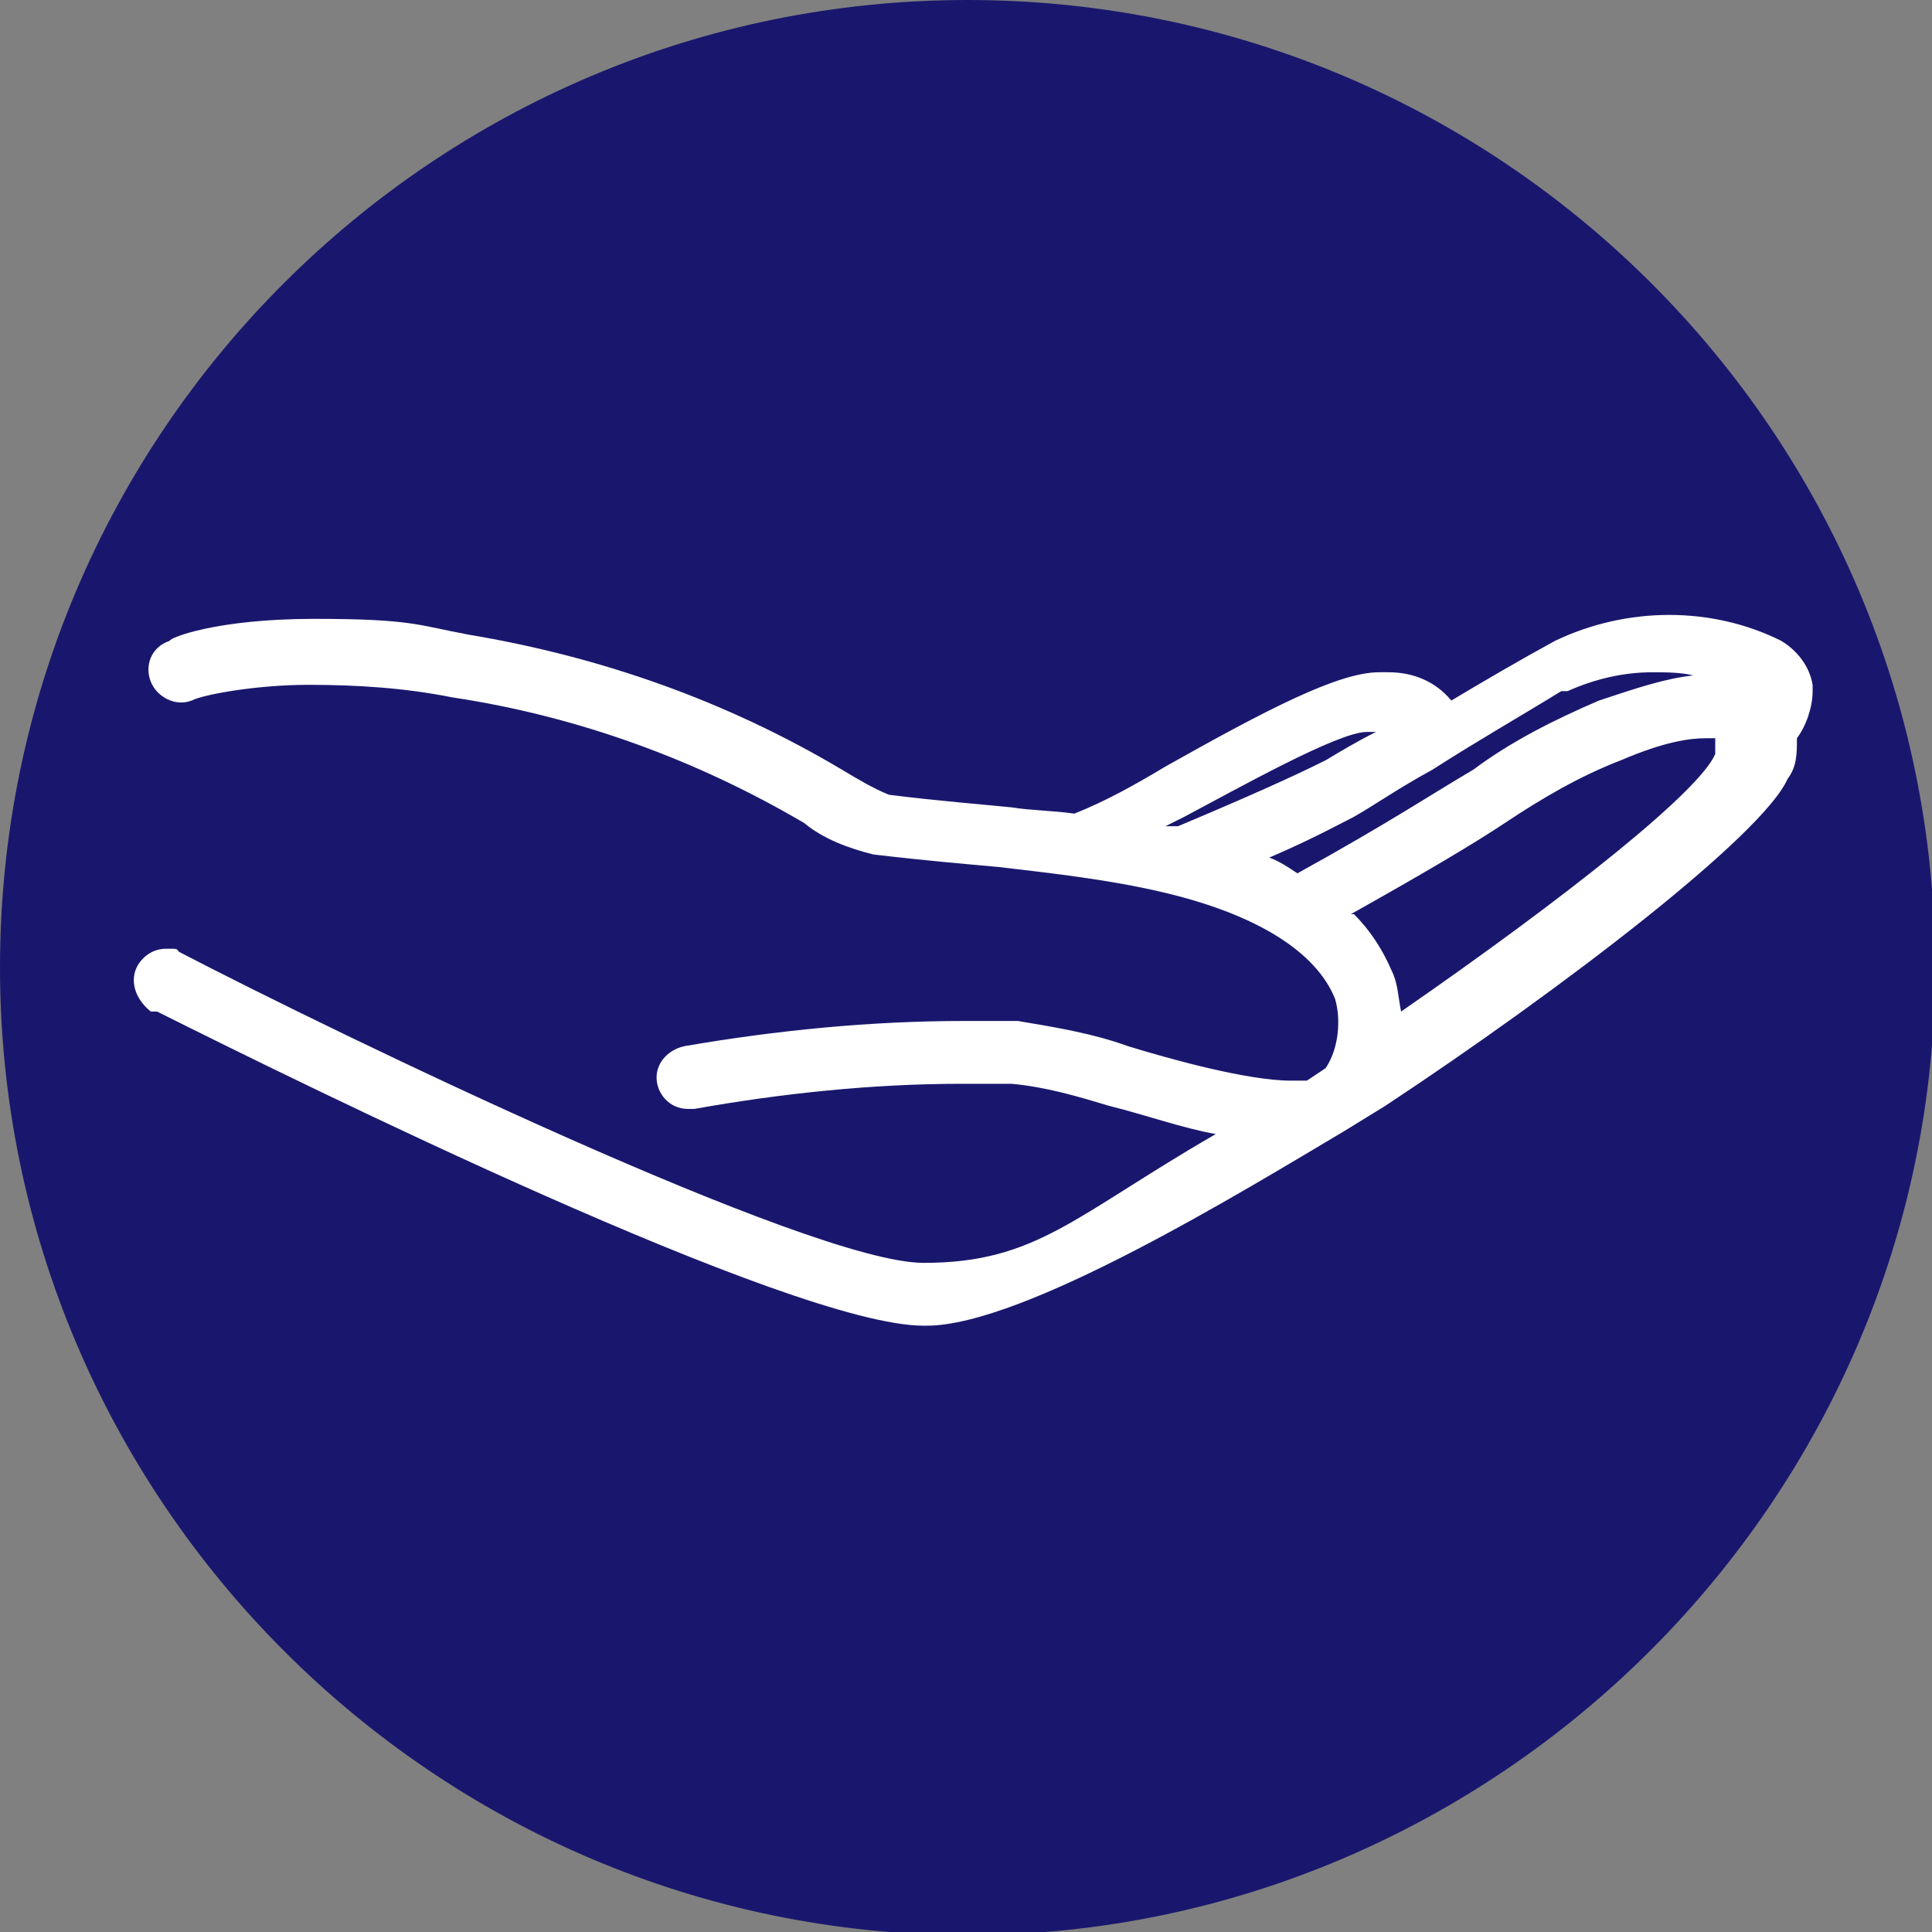
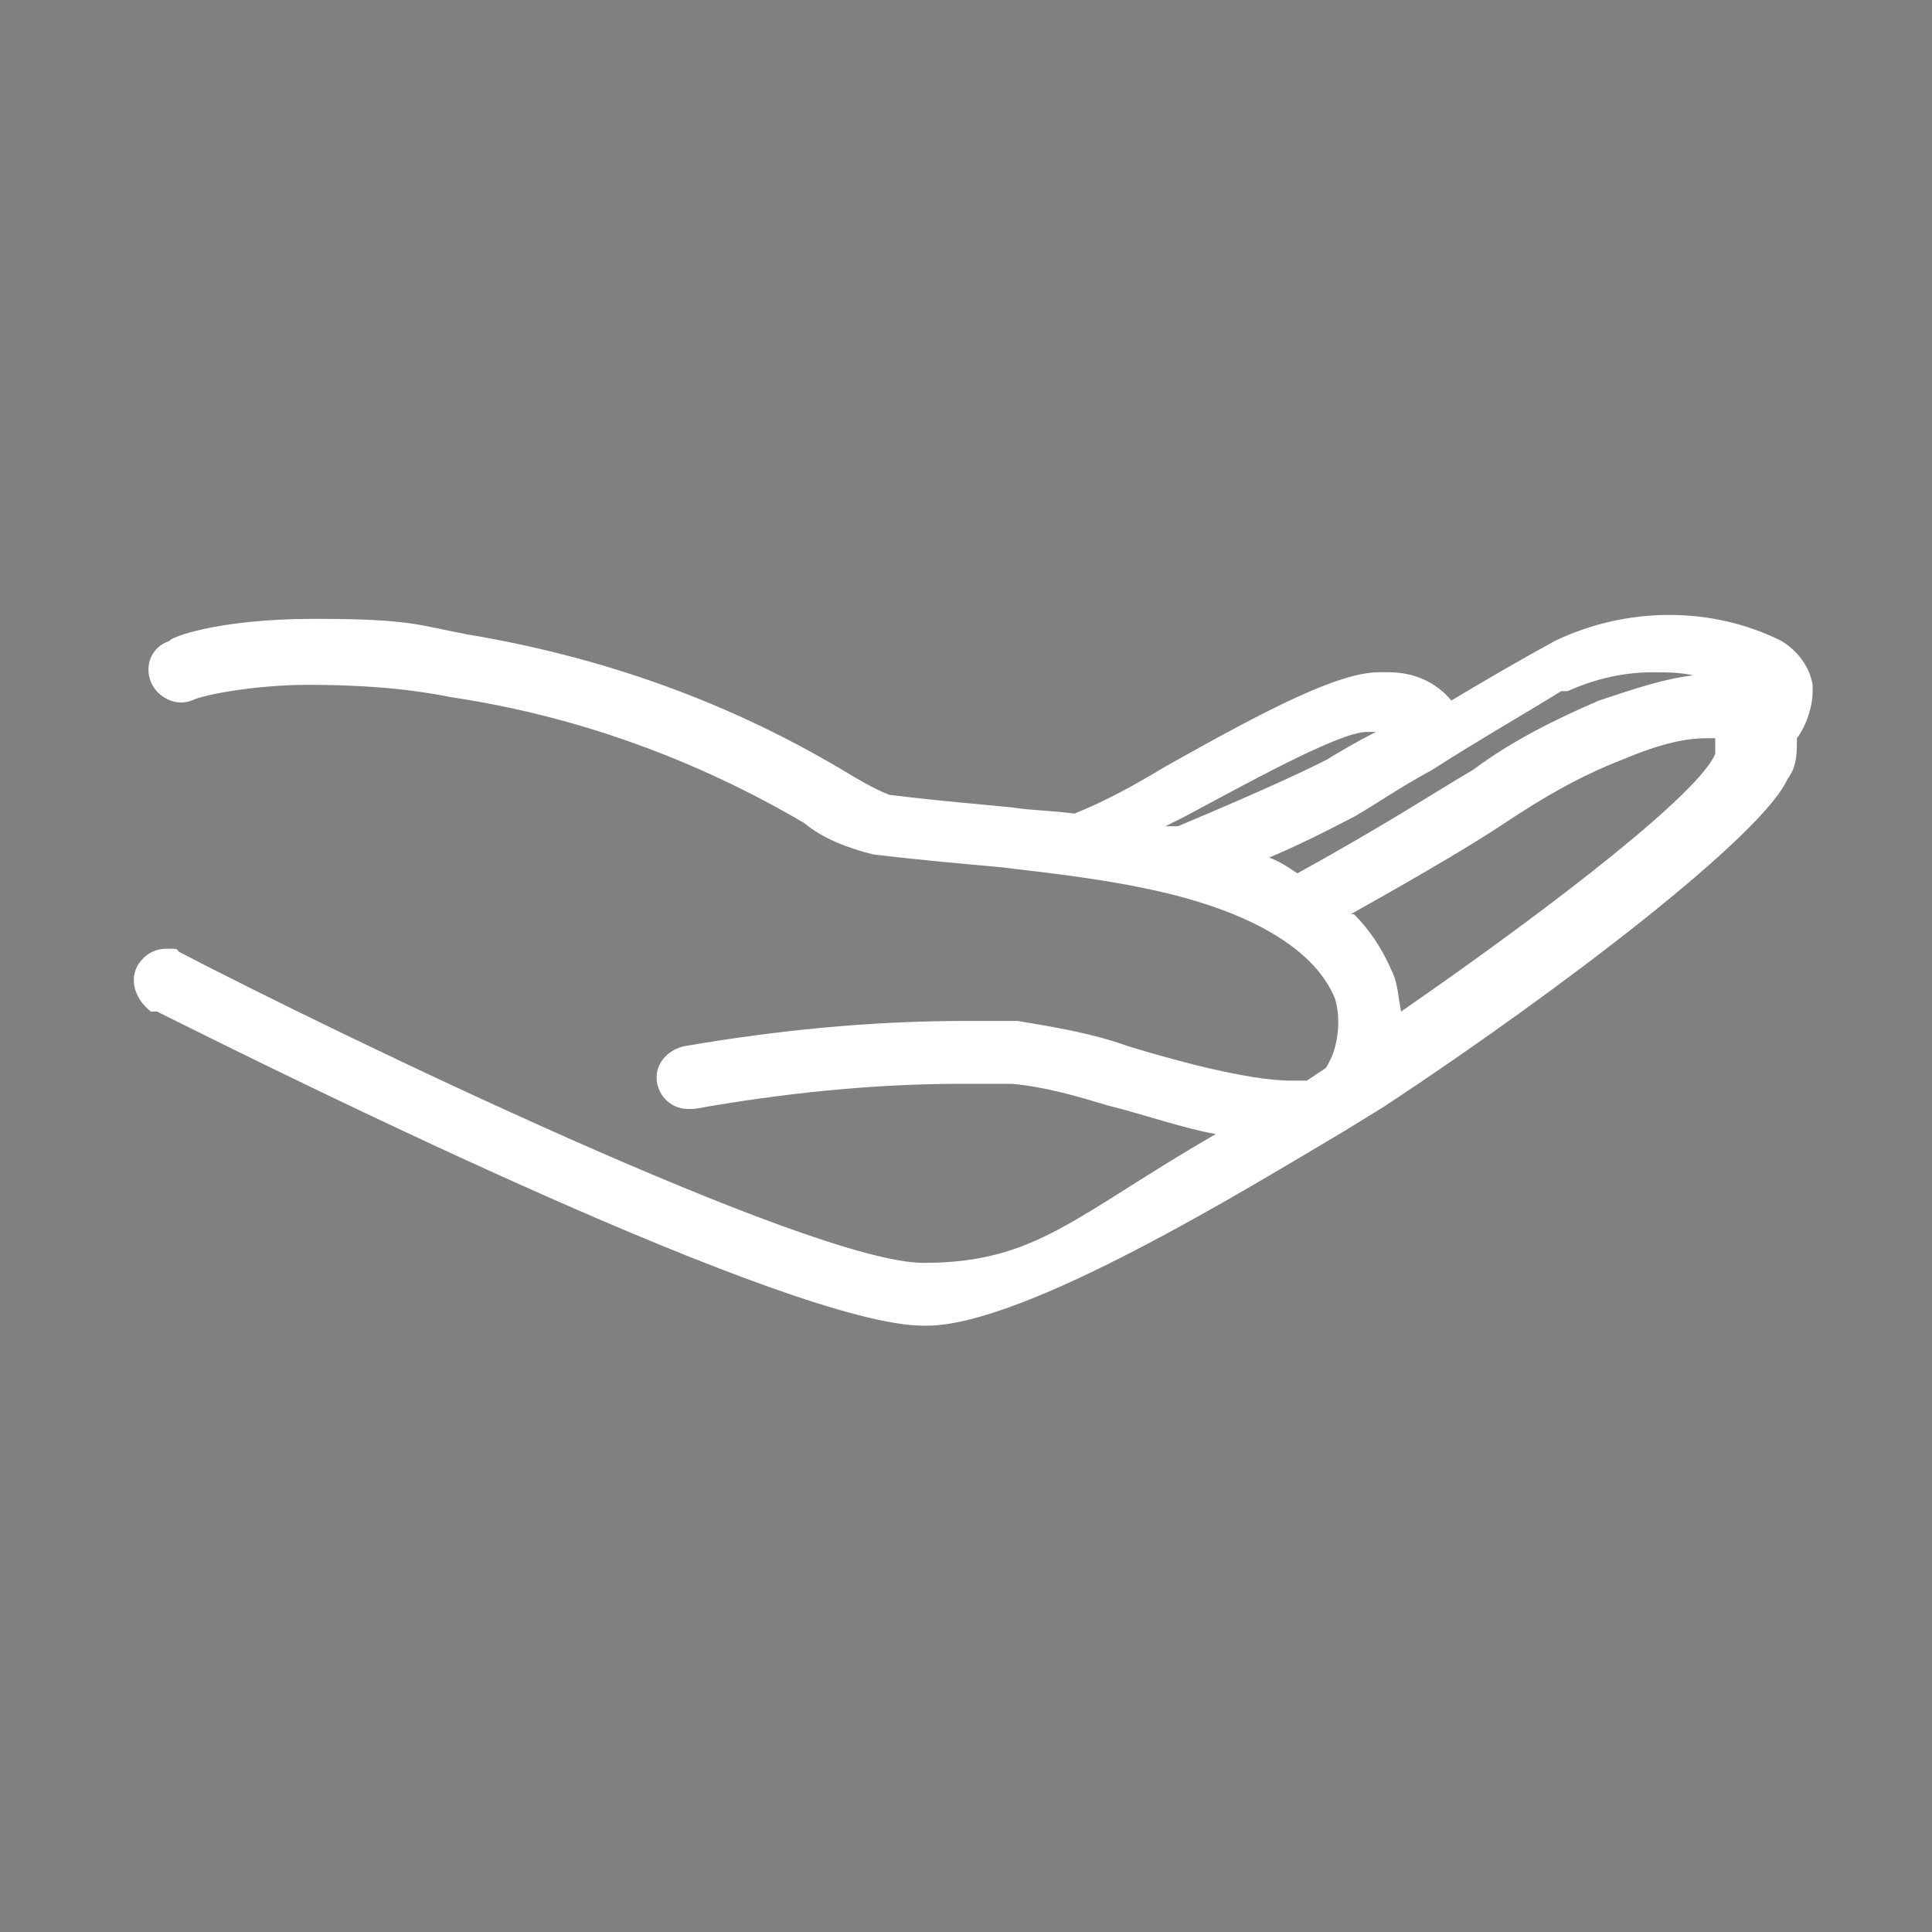
<svg xmlns="http://www.w3.org/2000/svg" id="Livello_1" data-name="Livello 1" version="1.1" viewBox="0 0 61.5 61.5">
  <rect x="0" y="0" width="61.5" height="61.5" fill="#808080" stroke="none" />
  <defs>
    <style>
      .cls-1 {
        fill: #19176d;
      }

      .cls-1, .cls-2 {
        stroke-width: 0px;
      }

      .cls-2 {
        fill: #fff;
      }
    </style>
  </defs>
-   <path class="cls-1" d="M30.8,0h0C47.8,0,61.6,13.8,61.6,30.8h0c0,16.9-13.9,30.8-30.8,30.8h0c-17,0-30.8-13.9-30.8-30.8h0C0,13.8,13.8,0,30.8,0Z" />
  <g id="icn-assicurazione-rca">
    <path class="cls-2" d="M29.4,42.2c-4.2,0-19.8-7.7-24.4-10h-.2c-.5-.4-.7-1-.4-1.5.2-.3.5-.5.9-.5s.3,0,.4.1c5,2.6,20.1,9.9,23.7,9.9s4.8-1.5,9.3-4.1c-1.1-.2-2.2-.6-3.4-.9-1-.3-2-.6-3.1-.7h-1.6c-2.8,0-5.7.3-8.5.8h-.2c-.6,0-1-.5-1-1s.4-.9.9-1c2.9-.5,5.9-.8,8.9-.8h1.7c1.2.2,2.4.4,3.5.8,1.3.4,3.8,1.1,5.2,1.1h.5l.6-.4c.4-.6.5-1.5.3-2.2-.6-1.5-2.5-2.7-5.5-3.4-1.7-.4-3.5-.6-5.2-.8h0c-1.1-.1-2.3-.2-4-.4h0c-.8-.2-1.6-.5-2.2-1-3.4-2-7.2-3.4-11.2-4-1.5-.3-3-.4-4.6-.4s-3.3.3-3.7.5h0c-.5.2-1.1-.1-1.3-.6s0-1.1.6-1.3c0-.1,1.5-.7,4.6-.7s3.3.2,4.9.5c4.2.7,8.2,2.1,11.9,4.3.5.3,1,.6,1.5.8,1.6.2,2.9.3,3.9.4.6.1,1.3.1,2,.2,1-.4,1.9-.9,2.9-1.5,3.2-1.8,5.5-3,6.8-3h.3c.8,0,1.5.3,2,.9,1-.6,2.2-1.3,3.3-1.9,2.3-1.1,5-1.1,7.2,0,.5.3.9.8,1,1.4v.2c0,.5-.2,1.1-.5,1.5,0,.5,0,.9-.3,1.3-.8,1.8-7.2,6.7-12.8,10.4l-1.3.8c-3.2,1.9-10.2,6.2-13.3,6.2h0ZM43.1,29.1c.5.5.9,1.1,1.2,1.8.2.4.2.8.3,1.3,5.2-3.6,9.5-7,10-8.2h0c0-.2,0-.3,0-.5h-.3c-.5,0-1.3.1-2.7.7-1.3.5-2.5,1.2-3.7,2-.9.6-2.4,1.5-4.9,2.9h0ZM40.4,27.3c.3.1.6.3.9.5,2.9-1.6,4.4-2.6,5.6-3.3,1.2-.9,2.6-1.6,4-2.2,1.2-.4,2.1-.7,3-.8-.4-.1-.9-.1-1.3-.1-.9,0-1.8.2-2.7.6h-.2c-1.3.8-2.7,1.6-4.1,2.5-1.1.6-1.8,1.1-2.5,1.5-.4.2-1.3.7-2.7,1.3ZM37.3,26.3h.2c3.1-1.3,4.3-1.9,4.7-2.1.5-.3,1-.6,1.6-.9h-.3c-.9,0-4.1,1.8-5.8,2.7h0l-.6.3h.3Z" />
  </g>
</svg>